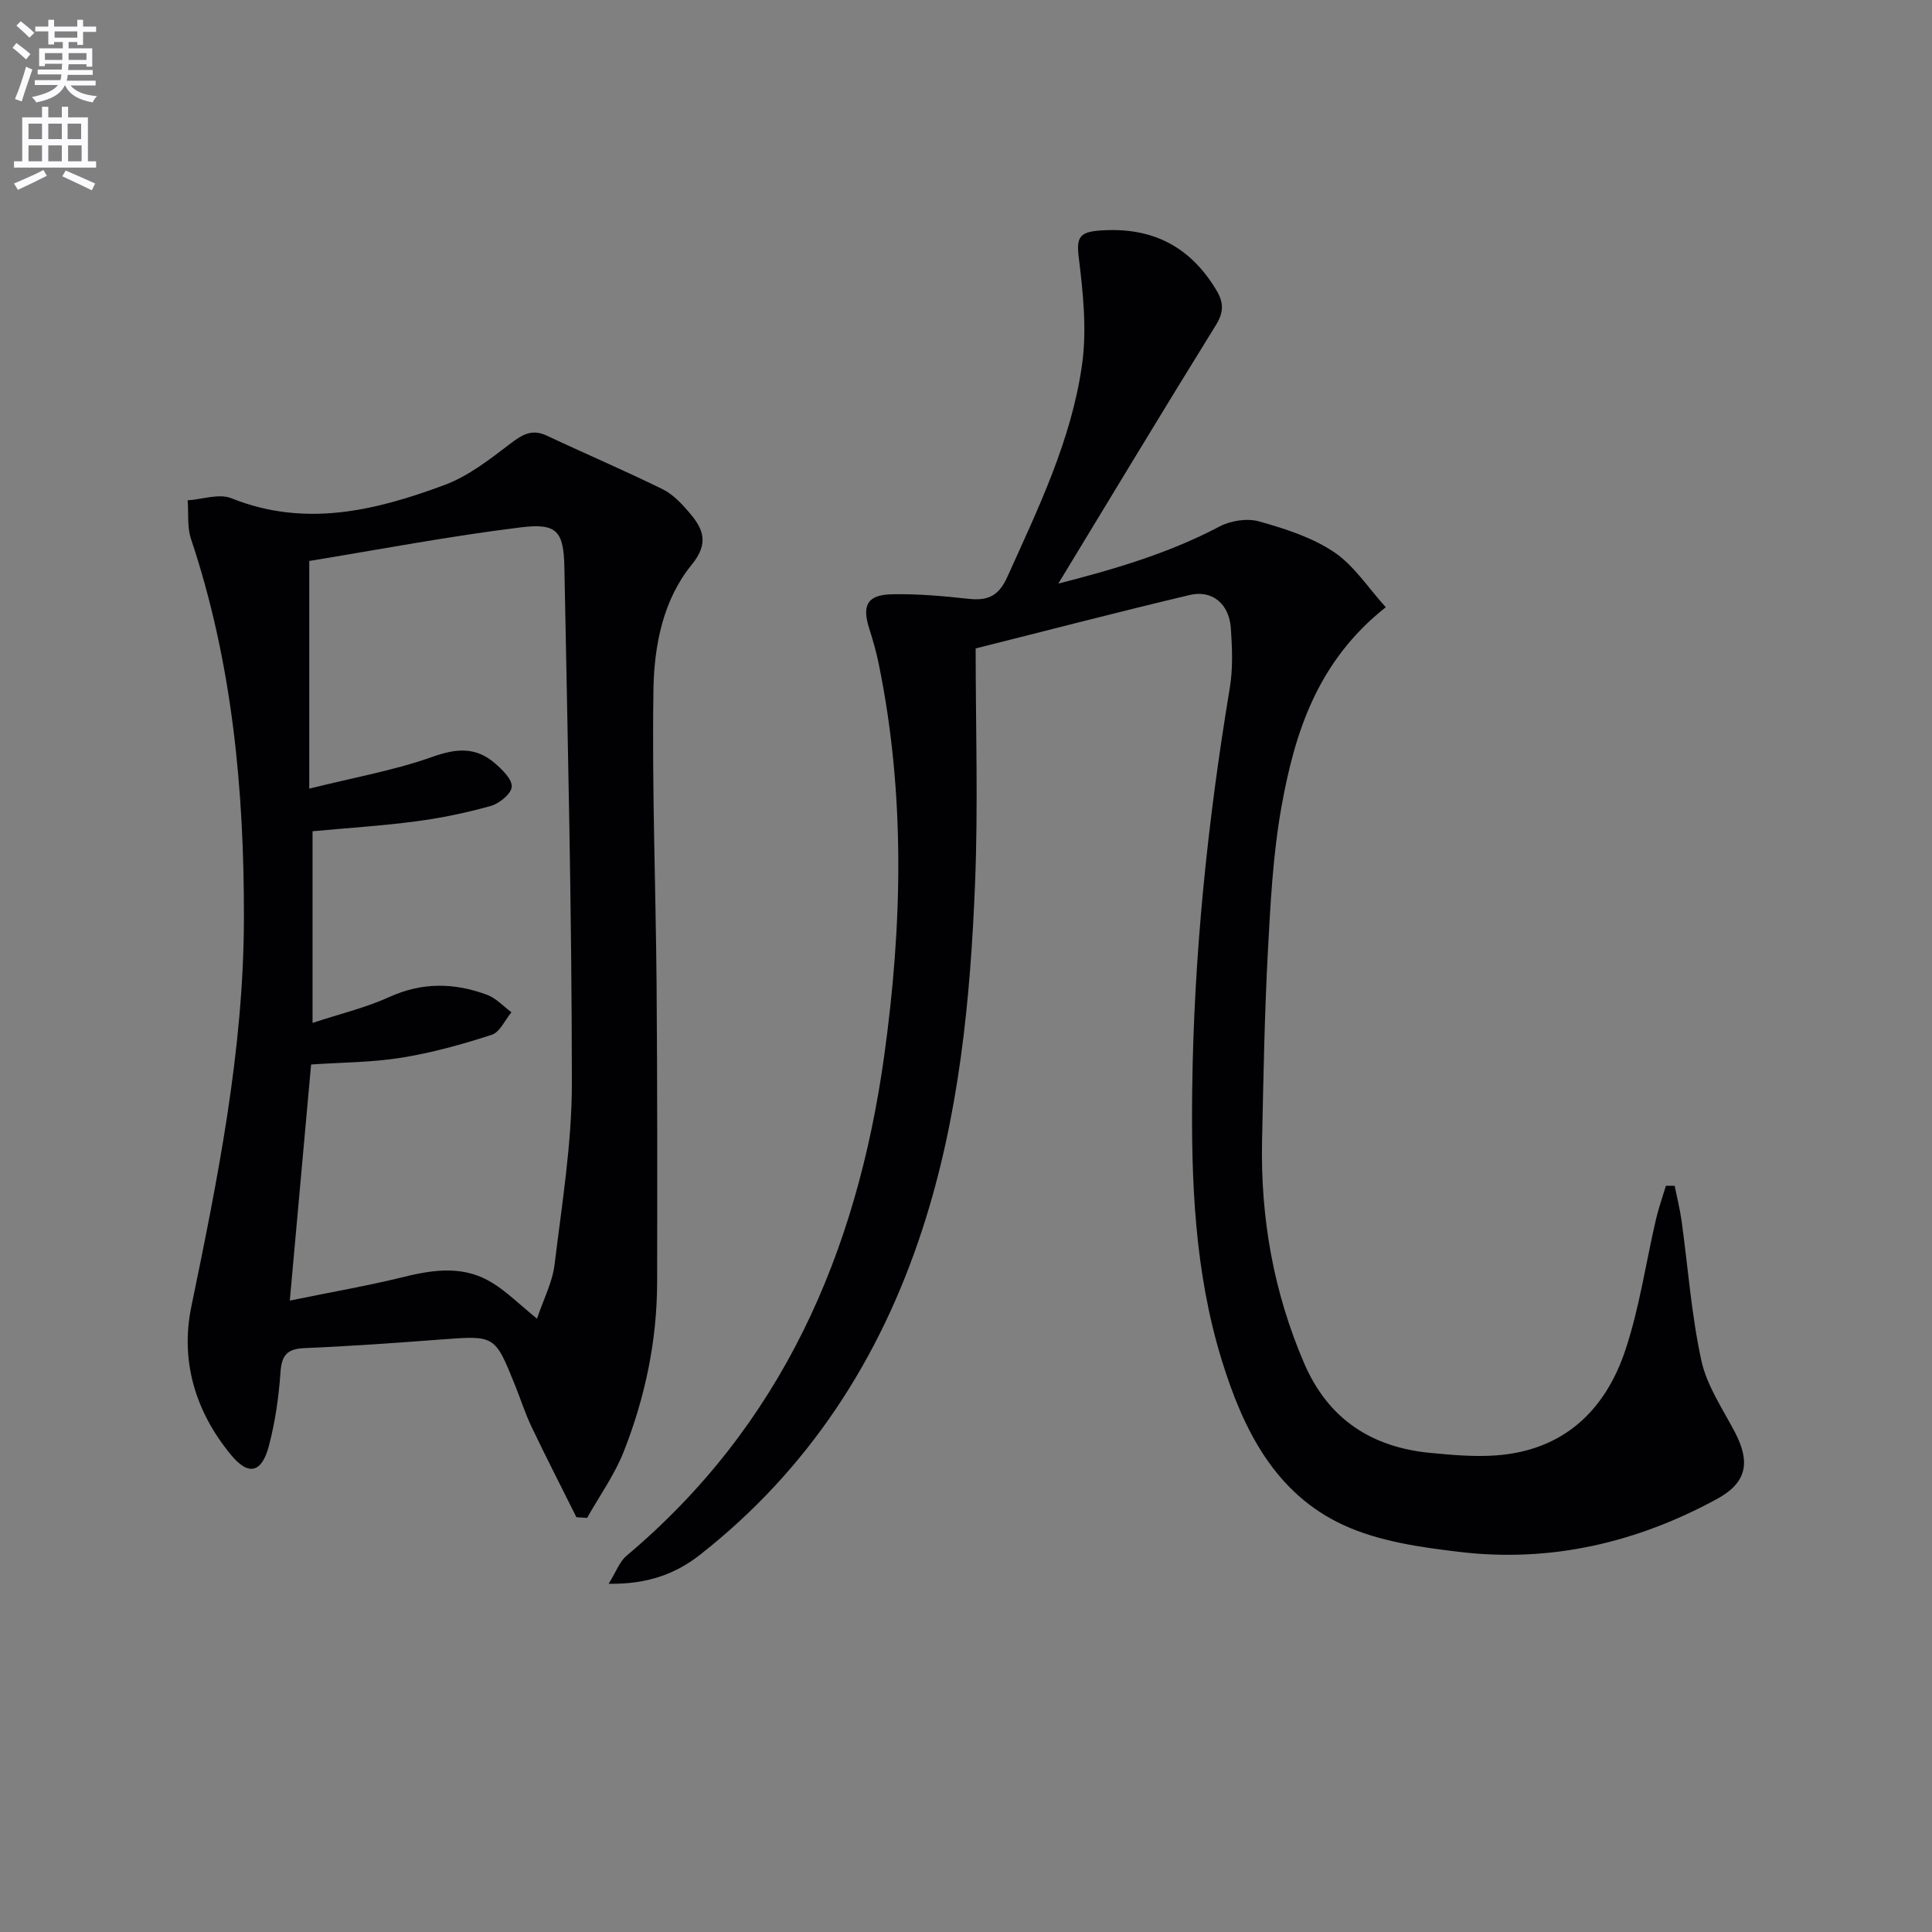
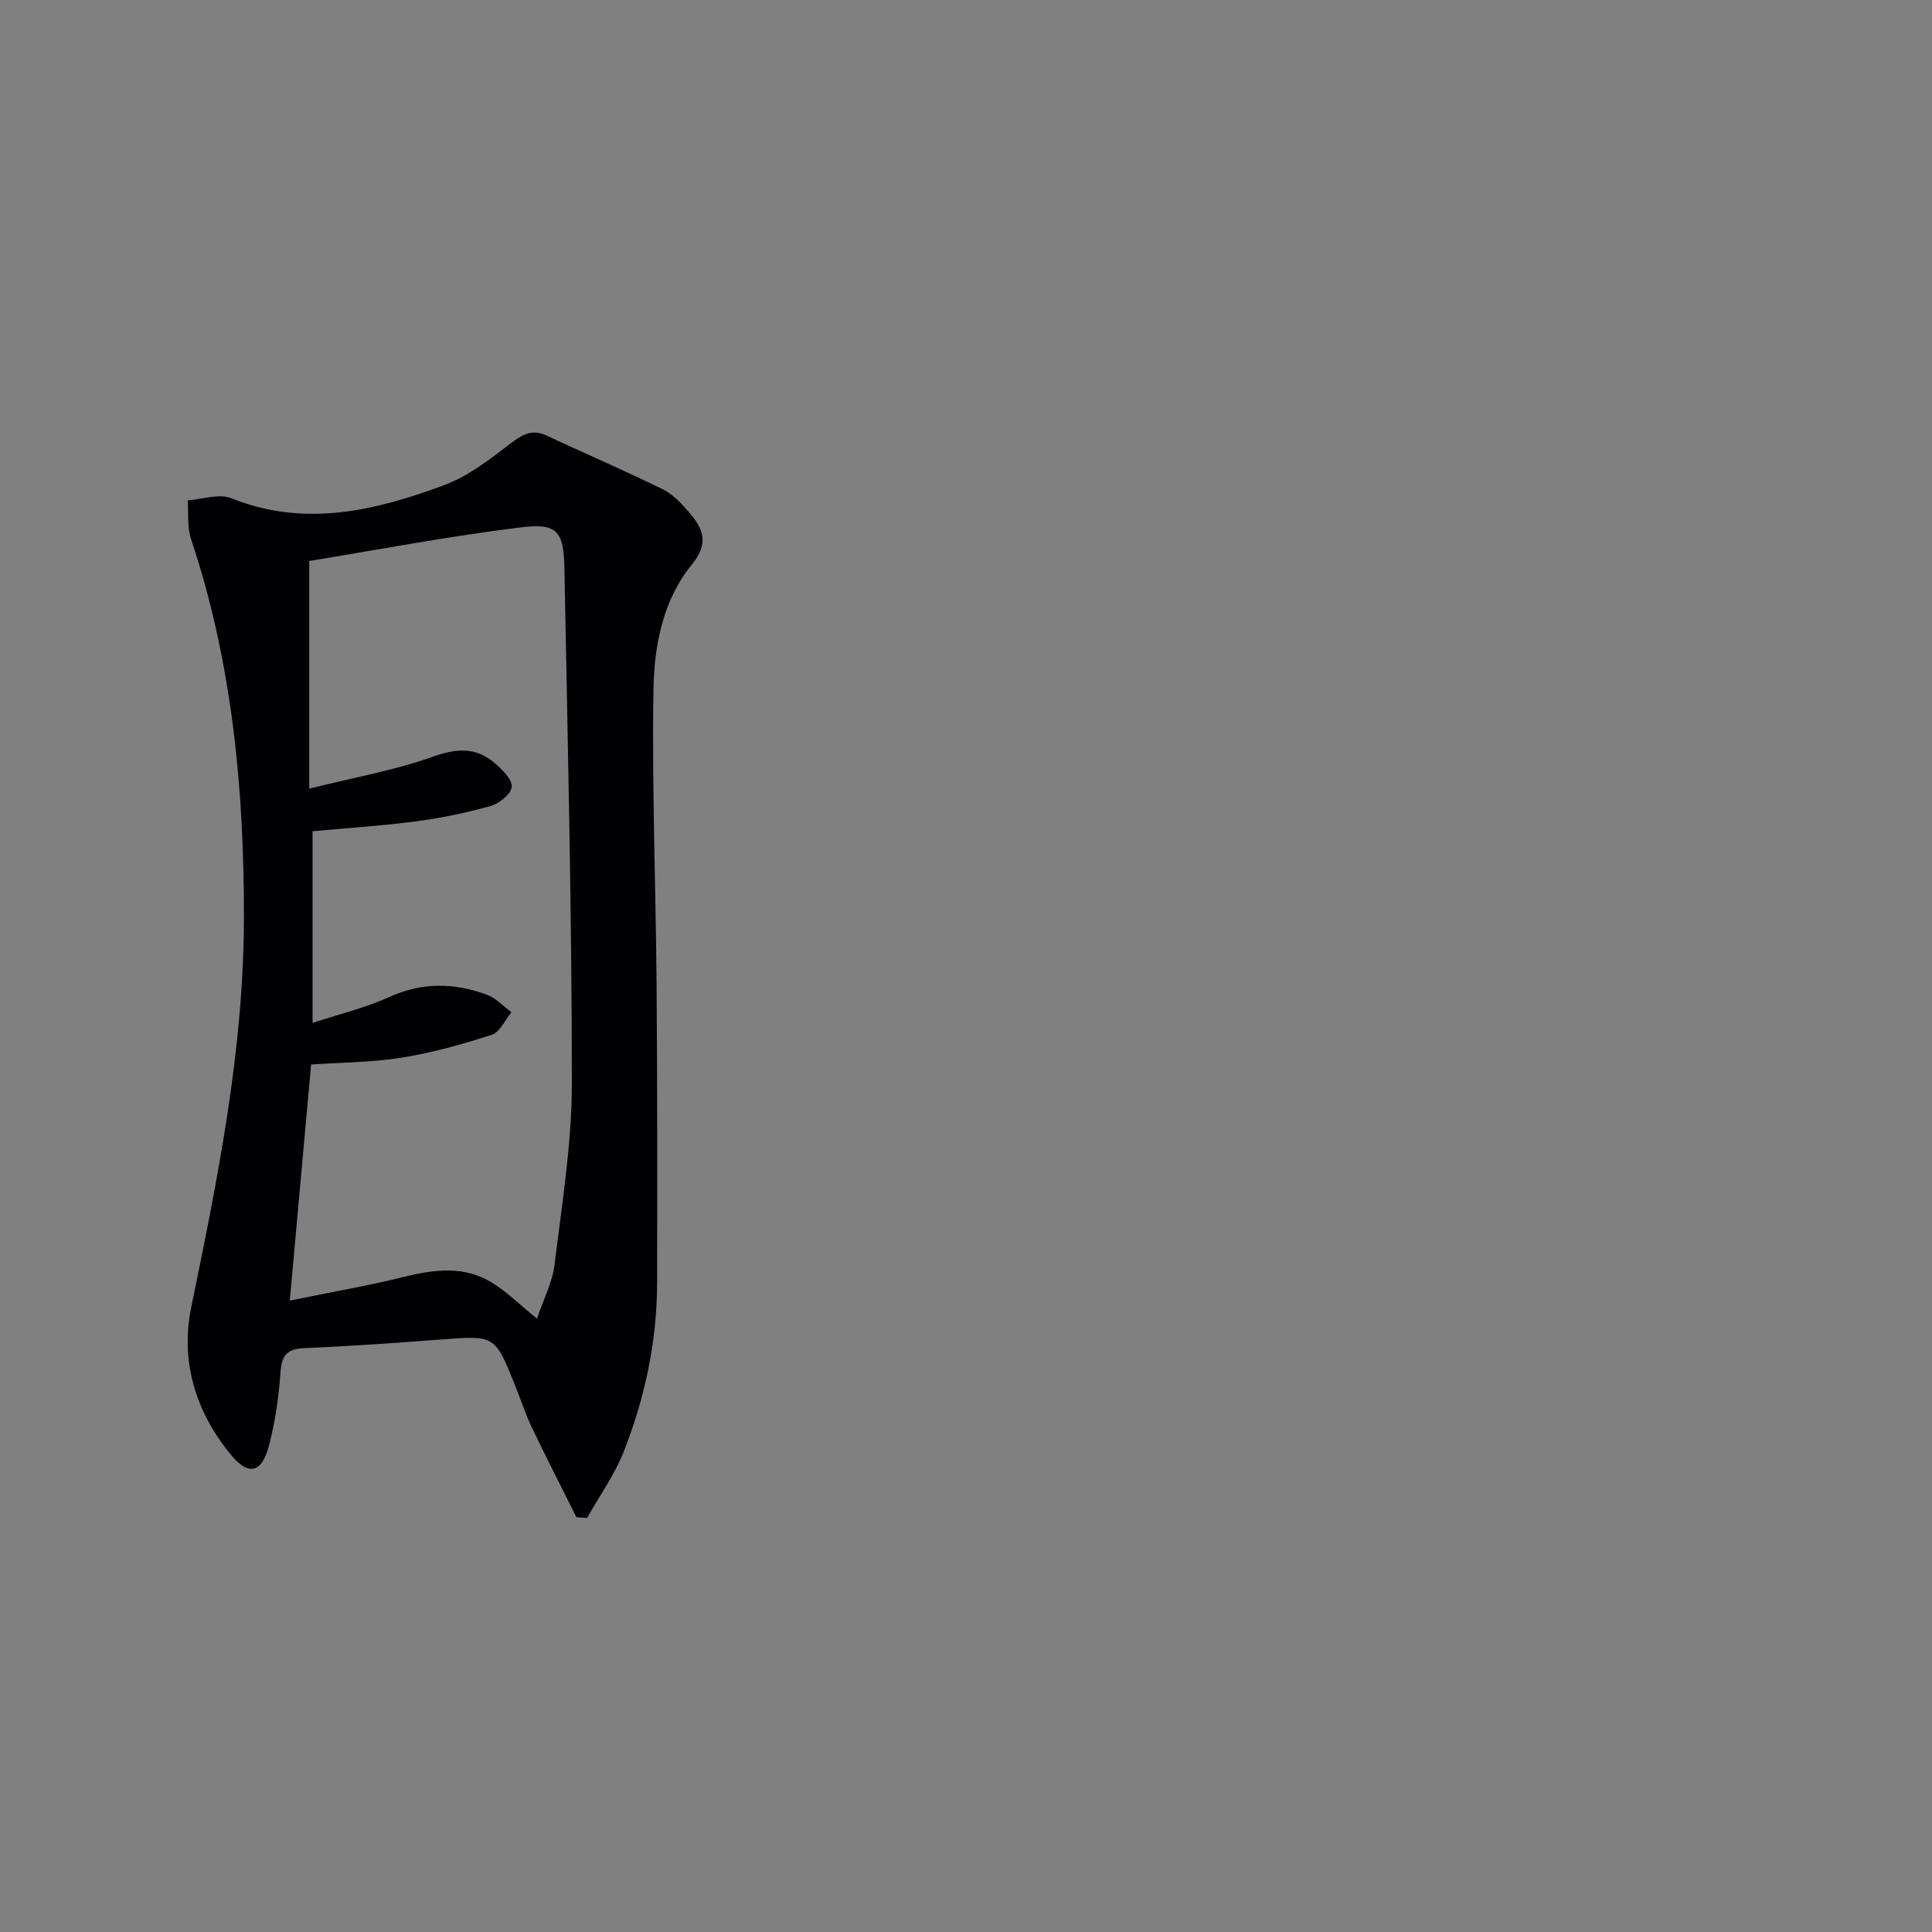
<svg xmlns="http://www.w3.org/2000/svg" enable-background="new 0 0 400 400" viewBox="0 0 400 400">
  <rect x="0" y="0" width="400" height="400" fill="#808080" stroke="none" />
-   <path d="m2.6 9.9.8-1c.9.7 1.9 1.4 2.9 2.3l-.9 1.1c-1.1-1-2-1.8-2.8-2.4zm.5 10.6c.9-2.1 1.6-4.3 2.3-6.7.4.2.8.4 1.3.6-.7 2.1-1.5 4.3-2.2 6.6zm.3-15.2.9-.9c1 .8 2 1.6 2.8 2.4l-1 1c-.9-.9-1.8-1.7-2.7-2.5zm12.6-1.2h1.2v1.4h2.7v1.1h-2.7v2.7h-1.2v-.6h-1.8v1.3h4.9v3.8h-1.2v-.5h-3.7c0 .4-.1.9-.1 1.2h5.1v1h-5.2c0 .5-.1.9-.2 1.2h6v1h-5.2c1.1 1.3 2.9 2 5.5 2.2-.4.4-.7.8-.9 1.3-2.9-.5-4.8-1.6-5.7-3.5h-.1c-.8 1.7-2.7 2.9-5.9 3.5-.2-.4-.6-.8-.9-1.1 2.8-.6 4.6-1.4 5.4-2.5h-4.8v-1h5.3c.1-.3.2-.7.2-1.2h-4.9v-1h5c0-.4 0-.8.1-1.2h-3.6v.5h-1.2v-3.7h4.9v-1.3h-1.8v.5h-1.2v-2.7h-2.7v-1h2.7v-1.4h1.2v1.4h4.8zm-6.7 8.3h3.6c0-.4 0-.9 0-1.4h-3.6zm1.9-4.6h4.8v-1.3h-4.7v1.3zm6.7 3.2h-3.7v1.4h3.7z" fill="#fbfafc" />
-   <path d="m8.7 22.1h1.3v2.2h2.8v-2.2h1.3v2.2h4.1v9.1h1.7v1.3h-17v-1.3h1.7v-9.1h4.1zm.3 13.1.7 1.2c-1.8.9-3.8 1.9-6 2.9-.2-.4-.5-.8-.8-1.3 2.3-1 4.4-1.9 6.1-2.8zm-3.1-6.4h2.8v-3.2h-2.8zm0 4.6h2.8v-3.3h-2.8zm4.1-4.6h2.8v-3.2h-2.8zm0 4.6h2.8v-3.3h-2.8zm3.6 1.9c2.1.9 4.1 1.8 6.1 2.7l-.7 1.4c-2.2-1.1-4.2-2-6.1-2.9zm3.2-9.7h-2.8v3.2h2.8zm-2.7 7.8h2.8v-3.3h-2.8z" fill="#fbfafc" />
  <g fill="#010104">
-     <path d="m202 134.25c0 16.31.52 32.46-.12 48.56-.97 24.25-3.32 48.4-10.9 71.66-8.77 26.92-23.61 49.8-46.01 67.4-5 3.93-10.84 6.17-18.96 6.03 1.6-2.57 2.28-4.59 3.68-5.77 32.17-27.05 47.67-62.68 53.35-103.36 3.79-27.17 4.43-54.33-1.12-81.38-.5-2.43-1.18-4.83-1.94-7.2-1.56-4.85-.44-7.04 4.66-7.15 5.29-.12 10.63.36 15.9.94 3.95.43 6.21-.54 8.01-4.52 6.42-14.25 13.3-28.4 15.48-44 1.01-7.24.22-14.85-.69-22.18-.5-4.09.16-5.22 4.22-5.54 10.73-.84 18.75 3.1 24.28 12.34 1.52 2.53 1.57 4.54-.11 7.24-11.01 17.77-21.79 35.68-32.62 53.51 11.07-2.85 22.58-6.12 33.35-11.81 2.33-1.23 5.74-1.77 8.21-1.07 5.37 1.51 10.96 3.29 15.52 6.35 4.17 2.8 7.1 7.44 10.72 11.42-14.14 11.17-18.83 25.91-21.59 41.28-1.78 9.92-2.29 20.11-2.83 30.21-.69 12.96-.91 25.94-1.19 38.91-.35 15.98 2.37 31.4 8.72 46.15 4.98 11.56 13.97 17.4 26.23 18.55 4.46.42 8.98.83 13.42.51 13.95-.99 22.66-9.21 26.86-21.85 2.91-8.76 4.23-18.04 6.33-27.07.54-2.33 1.36-4.6 2.05-6.9.6 0 1.21-.01 1.81-.01.48 2.41 1.09 4.81 1.43 7.24 1.34 9.66 2.03 19.46 4.1 28.95 1.13 5.2 4.4 9.98 6.94 14.82 3.26 6.22 2.48 10.46-3.68 13.82-16.61 9.06-34.43 13.22-53.3 10.98-8.12-.96-16.66-2.17-23.97-5.52-14.31-6.56-20.88-19.87-25.3-34.22-5.6-18.19-6.33-36.94-6.11-55.79.33-27.98 3.19-55.72 7.78-83.31.68-4.06.51-8.33.22-12.46-.36-4.97-3.84-7.92-8.48-6.83-15.01 3.56-29.91 7.45-44.35 11.07z" />
    <path d="m119.34 314.12c-3.09-6.2-6.26-12.36-9.24-18.61-1.36-2.84-2.32-5.87-3.5-8.8-4.15-10.29-4.16-10.22-15.18-9.39-9.45.71-18.9 1.4-28.36 1.79-3.61.15-4.75 1.46-4.99 5.03-.35 5.1-1.1 10.25-2.39 15.19-1.47 5.62-4.22 6.28-7.81 1.94-7.39-8.92-10.59-19.46-8.26-30.73 5.48-26.54 10.83-53.1 10.89-80.3.06-26.67-2.4-53.1-10.95-78.64-.83-2.47-.49-5.33-.7-8.01 3.04-.2 6.5-1.46 9.04-.44 15.23 6.12 29.8 2.59 44.1-2.72 4.99-1.85 9.47-5.37 13.78-8.66 2.49-1.89 4.46-2.99 7.5-1.55 7.94 3.74 16.03 7.19 23.91 11.06 2.15 1.06 3.99 3.02 5.58 4.9 2.85 3.35 4.09 6.28.44 10.75-5.94 7.29-7.76 16.72-7.91 25.81-.32 20.42.48 40.86.65 61.29.16 20.49.15 40.99.11 61.48-.02 12.1-2.49 23.8-6.9 35-1.9 4.83-5.03 9.19-7.6 13.76-.73-.06-1.47-.1-2.21-.15zm-8.16-41.1c1.36-4.05 3.18-7.51 3.63-11.15 1.52-12.51 3.59-25.07 3.59-37.61-.01-35.59-.87-71.18-1.55-106.76-.14-7.51-1.53-9.24-8.99-8.32-14.89 1.83-29.65 4.65-43.83 6.96v47.14c9.41-2.35 17.74-3.81 25.58-6.61 4.95-1.77 8.96-2.02 12.85 1.35 1.53 1.33 3.6 3.32 3.49 4.88-.11 1.46-2.56 3.46-4.33 3.96-5.09 1.43-10.32 2.51-15.57 3.2-7.05.93-14.16 1.37-21.34 2.04v39.68c5.67-1.87 10.99-3.13 15.87-5.35 6.84-3.11 13.52-2.98 20.28-.46 1.87.7 3.37 2.38 5.03 3.61-1.34 1.61-2.39 4.11-4.07 4.66-6.1 1.98-12.34 3.72-18.67 4.74-6.14.99-12.45.98-18.74 1.41-1.46 16.19-2.88 31.97-4.41 48.88 8.59-1.76 16.24-3.08 23.75-4.93 6.34-1.57 12.52-2.31 18.29 1.33 2.9 1.8 5.38 4.28 9.14 7.35z" />
  </g>
</svg>